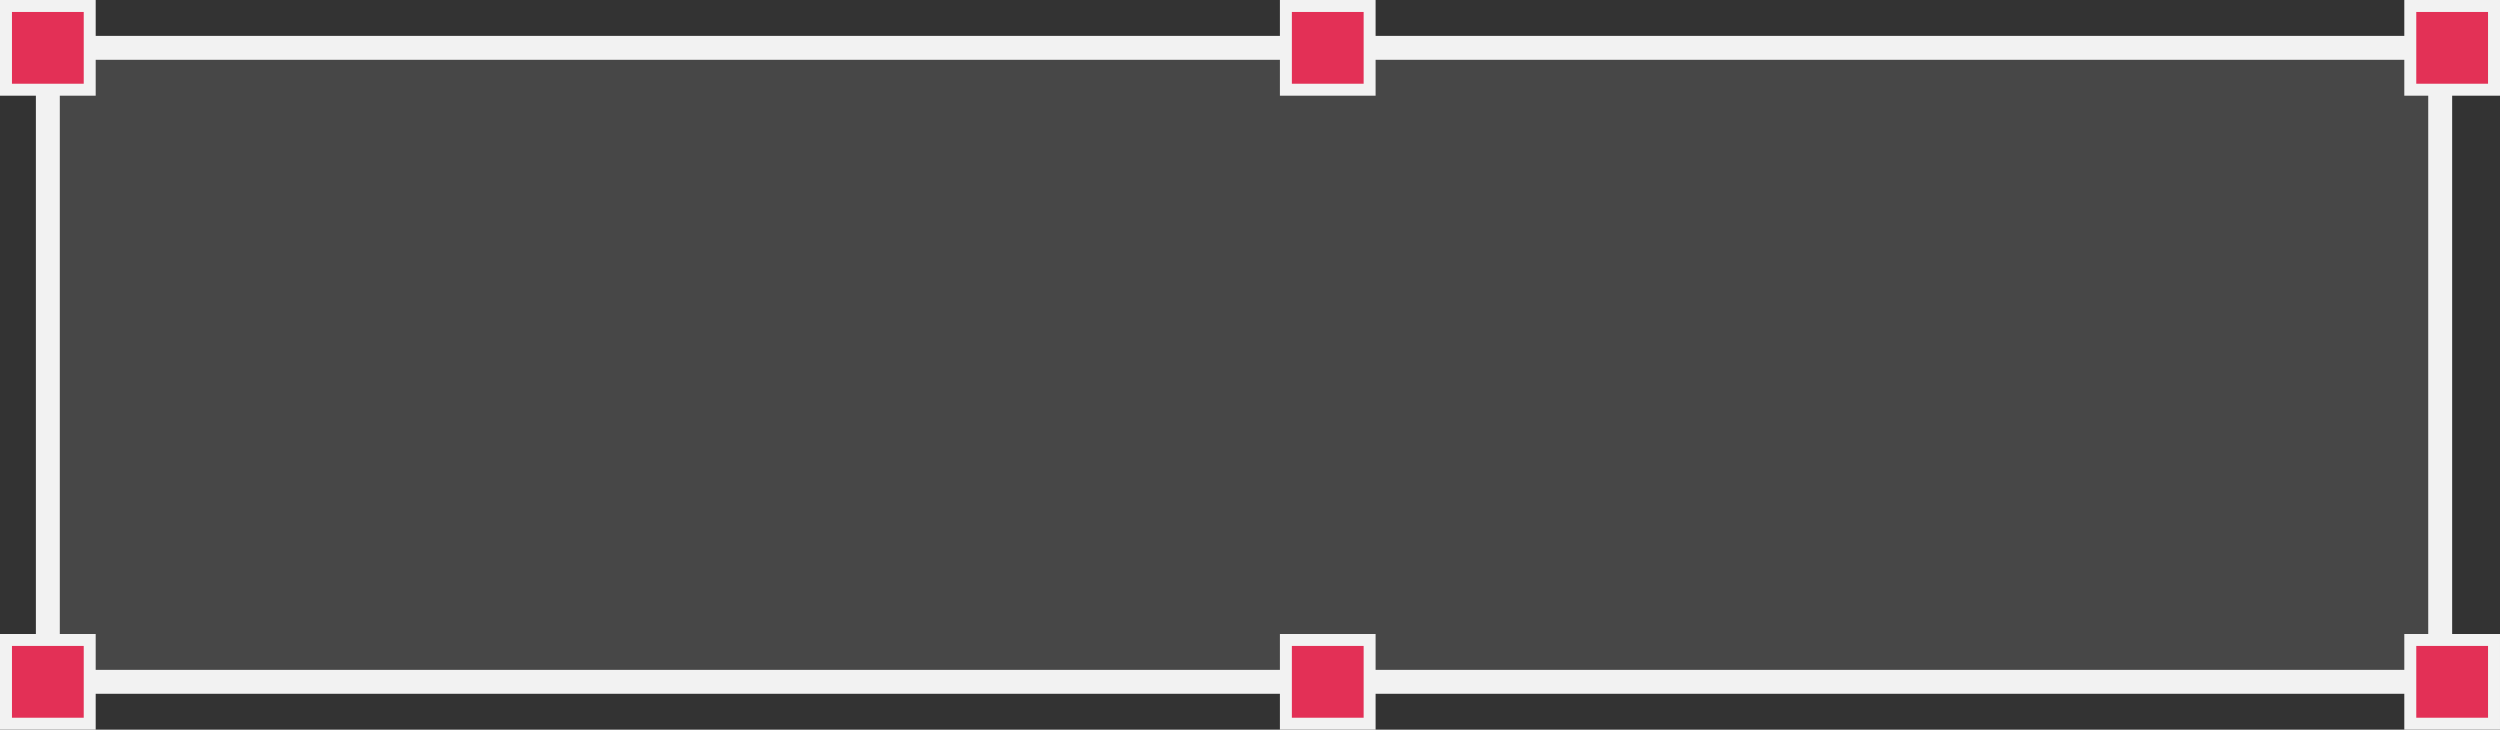
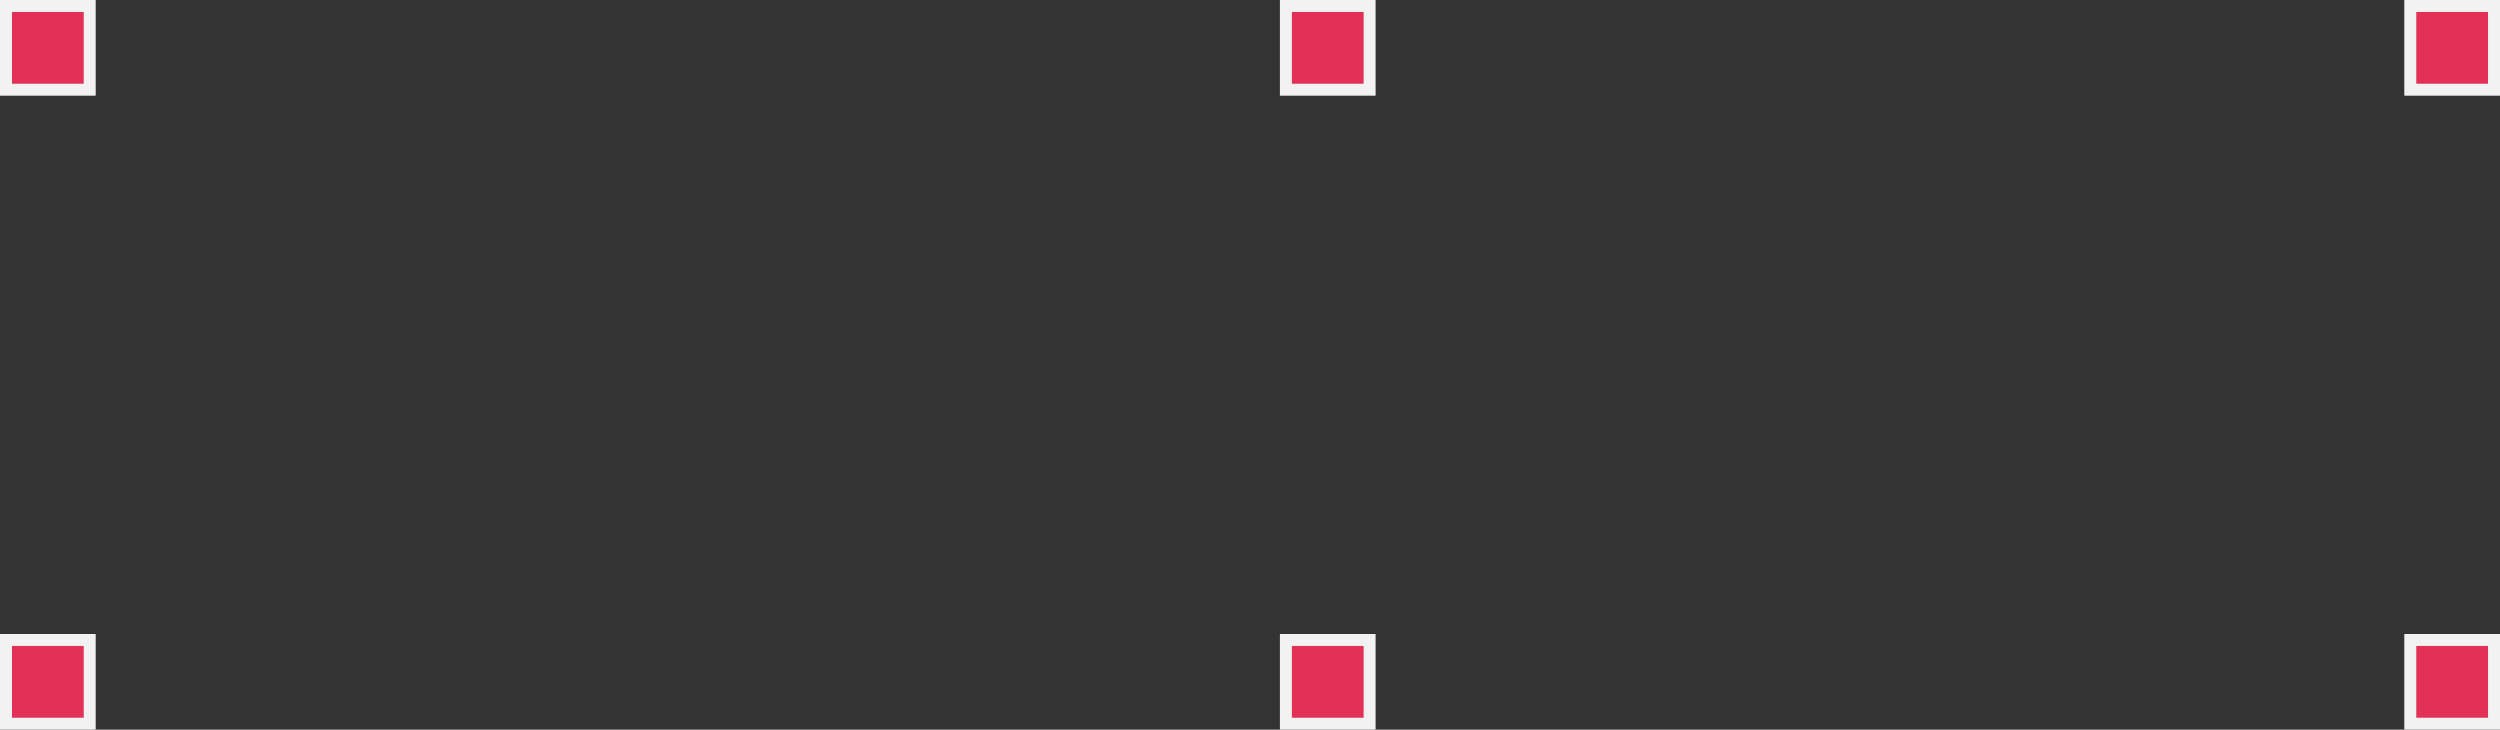
<svg xmlns="http://www.w3.org/2000/svg" width="209" height="61" viewBox="0 0 209 61" fill="none">
  <rect x="0" y="0" width="209" height="61" fill="#333333" stroke="none" />
-   <rect x="4" y="4" width="200" height="53" fill="white" fill-opacity="0.1" stroke="#F2F2F2" stroke-width="2" />
  <rect x="0.5" y="0.5" width="7" height="7" fill="#E33056" stroke="#F2F2F2" />
  <rect x="0.5" y="53.5" width="7" height="7" fill="#E33056" stroke="#F2F2F2" />
  <rect x="107.5" y="0.5" width="7" height="7" fill="#E33056" stroke="#F2F2F2" />
  <rect x="107.5" y="53.5" width="7" height="7" fill="#E33056" stroke="#F2F2F2" />
  <rect x="201.5" y="0.5" width="7" height="7" fill="#E33156" stroke="#F2F2F2" />
  <rect x="201.5" y="53.5" width="7" height="7" fill="#E33056" stroke="#F2F2F2" />
</svg>